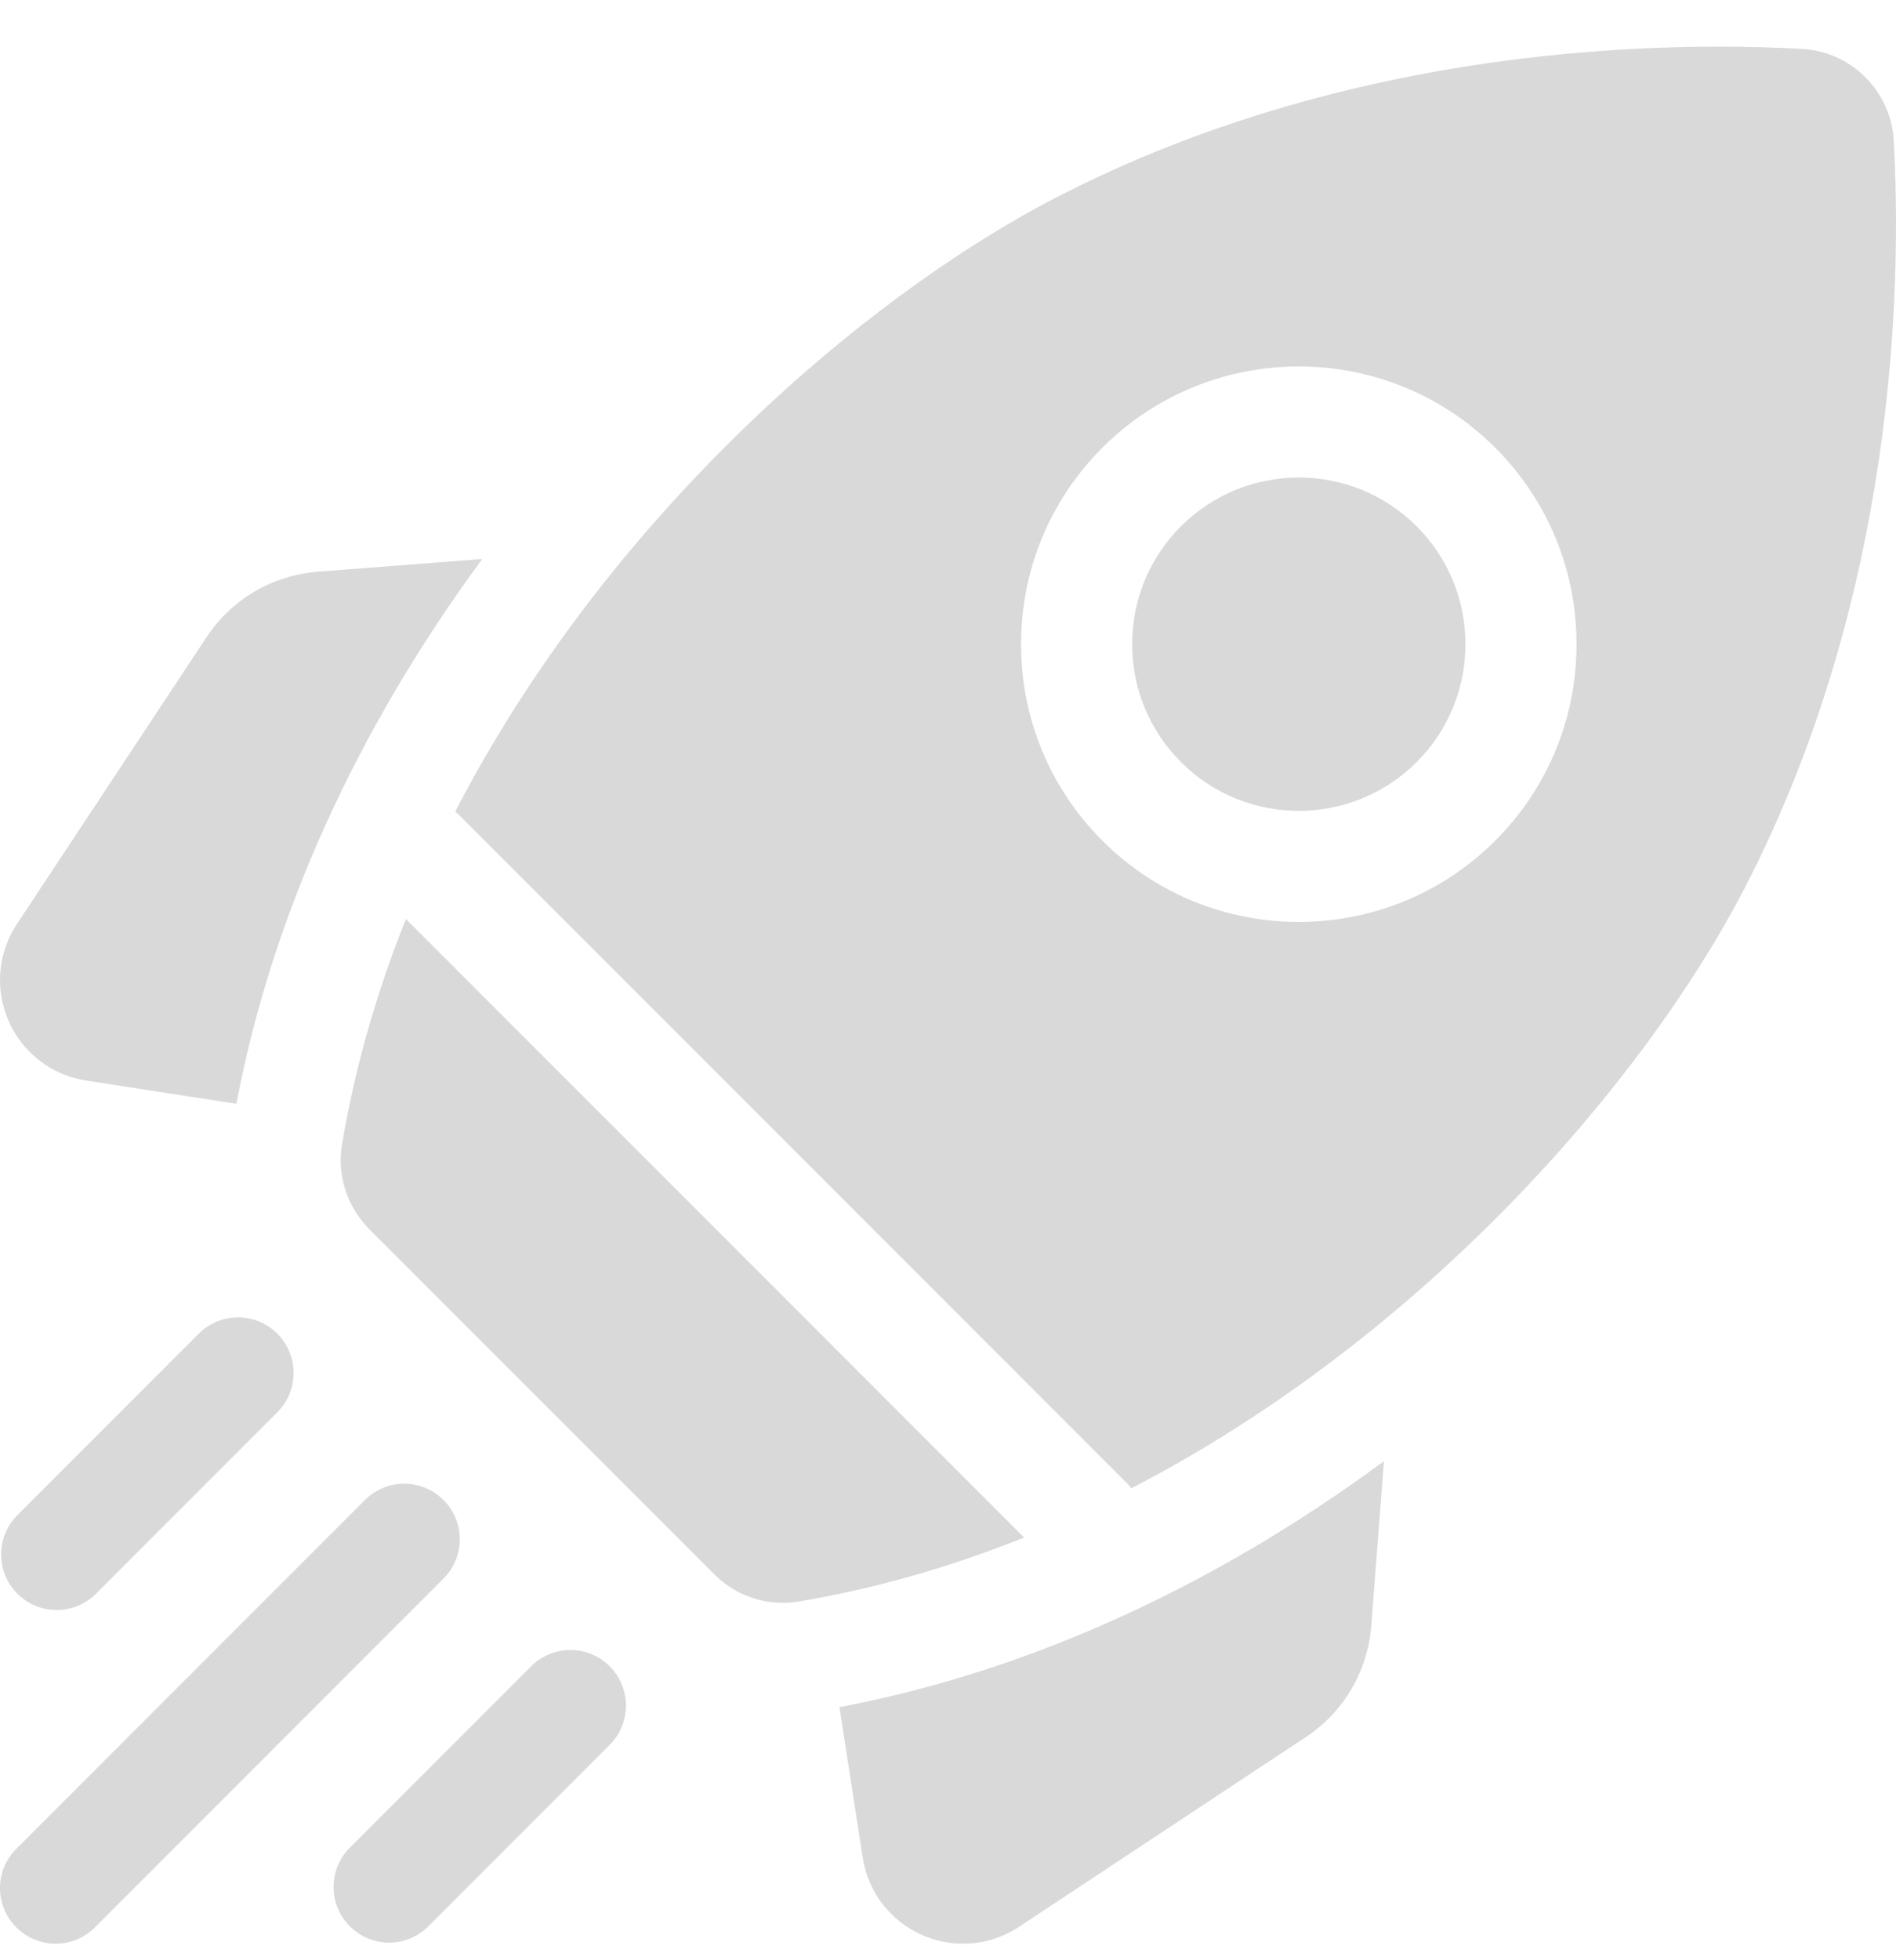
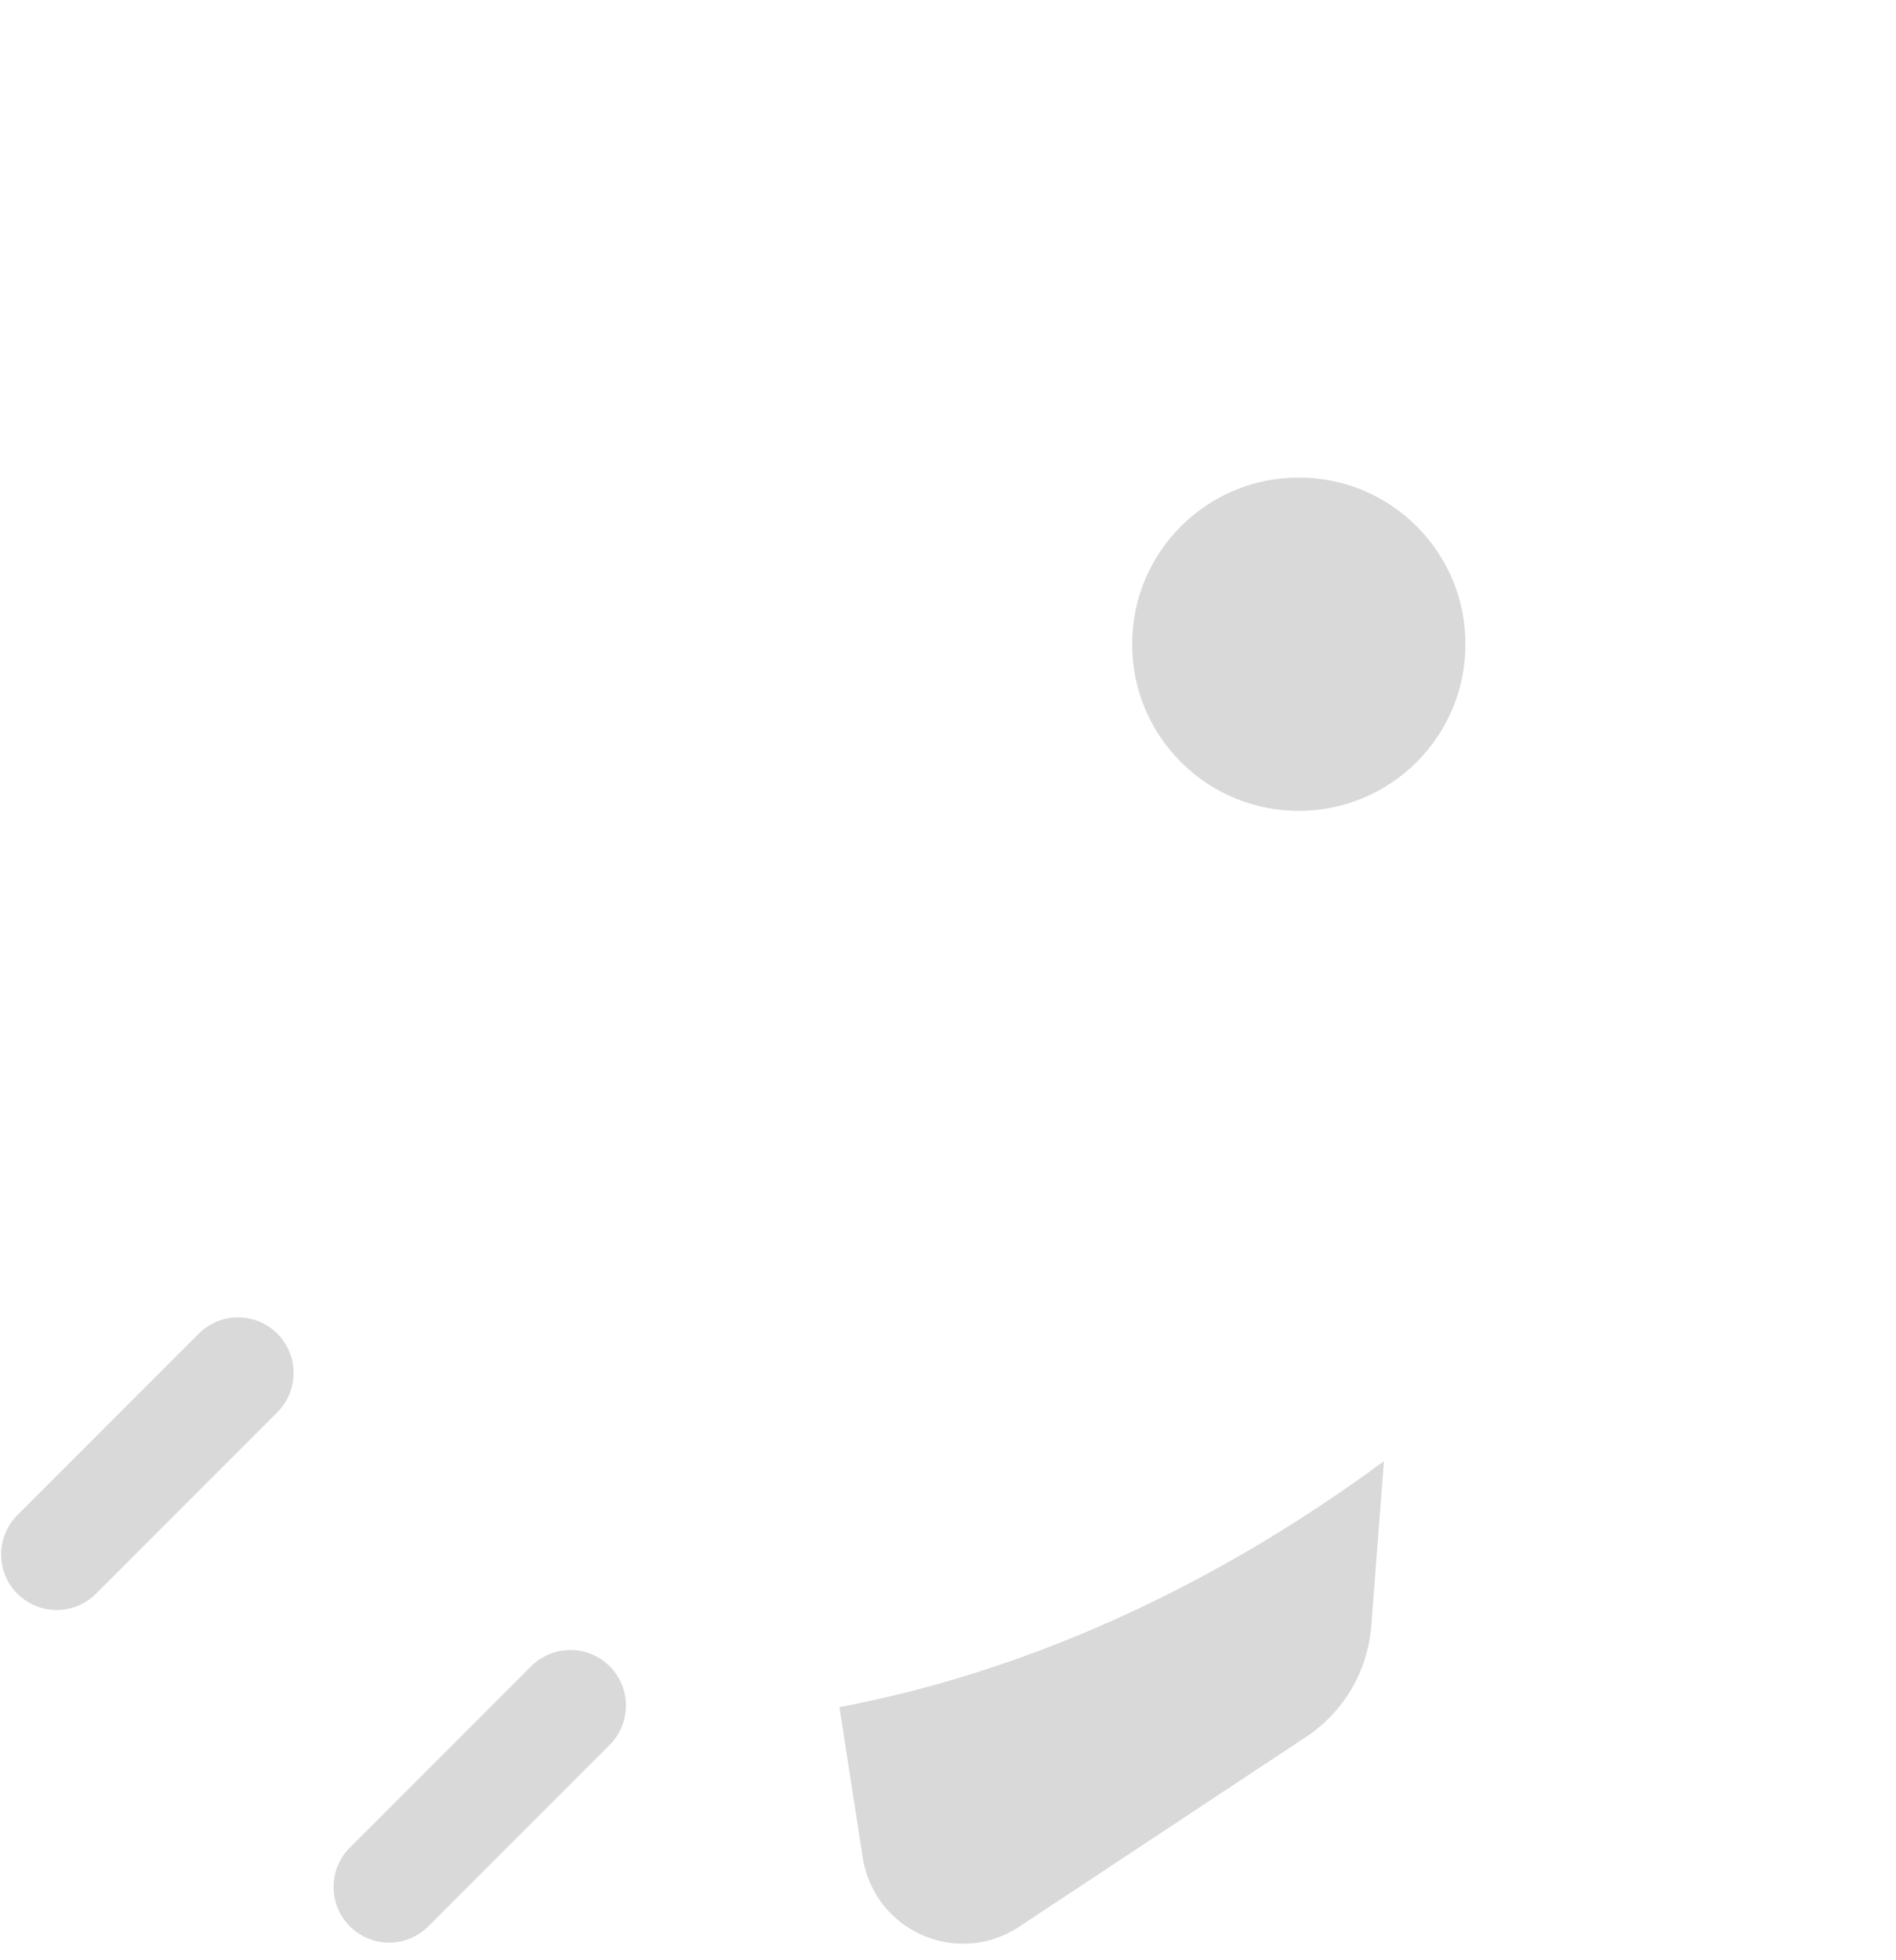
<svg xmlns="http://www.w3.org/2000/svg" width="30" height="31" viewBox="0 0 30 31" fill="none">
-   <path d="M7.631 8.84L5.032 9.041C4.309 9.097 3.665 9.476 3.265 10.081L0.267 14.614C-0.036 15.073 -0.084 15.647 0.138 16.15C0.361 16.653 0.818 17.003 1.362 17.088L3.741 17.456C4.298 14.502 5.631 11.555 7.631 8.84Z" fill="#D9D9D9" />
  <path d="M13.282 26.997L13.651 29.377C13.735 29.92 14.085 30.377 14.588 30.6C14.798 30.692 15.019 30.738 15.239 30.738C15.549 30.738 15.856 30.648 16.124 30.471L20.658 27.473C21.263 27.073 21.642 26.429 21.698 25.706L21.898 23.107C19.183 25.108 16.236 26.44 13.282 26.997Z" fill="#D9D9D9" />
-   <path d="M12.387 25.348C12.47 25.348 12.553 25.341 12.636 25.327C13.873 25.12 15.066 24.771 16.204 24.315L6.423 14.534C5.967 15.672 5.618 16.865 5.411 18.103C5.33 18.591 5.494 19.088 5.843 19.438L11.301 24.895C11.591 25.186 11.983 25.348 12.387 25.348Z" fill="#D9D9D9" />
-   <path d="M27.608 14.039C30.001 9.412 30.09 4.522 29.965 2.228C29.922 1.443 29.296 0.816 28.51 0.773C28.136 0.753 27.694 0.738 27.195 0.738C24.631 0.738 20.573 1.127 16.699 3.13C13.62 4.723 9.584 8.229 7.202 12.837C7.23 12.859 7.258 12.882 7.283 12.908L17.83 23.455C17.856 23.481 17.879 23.508 17.901 23.536C22.509 21.155 26.015 17.118 27.608 14.039ZM17.443 7.08C19.157 5.367 21.944 5.367 23.658 7.08C24.488 7.91 24.945 9.014 24.945 10.188C24.945 11.362 24.488 12.465 23.658 13.295C22.801 14.152 21.676 14.58 20.55 14.58C19.425 14.58 18.3 14.152 17.443 13.295C16.613 12.465 16.156 11.362 16.156 10.188C16.156 9.014 16.613 7.91 17.443 7.08Z" fill="#D9D9D9" />
  <path d="M18.686 12.052C19.714 13.08 21.387 13.08 22.415 12.052C22.913 11.554 23.187 10.892 23.187 10.188C23.187 9.483 22.913 8.821 22.415 8.323C21.901 7.809 21.226 7.552 20.55 7.552C19.875 7.552 19.2 7.809 18.686 8.323C18.188 8.821 17.914 9.483 17.914 10.188C17.914 10.892 18.188 11.554 18.686 12.052Z" fill="#D9D9D9" />
  <path d="M0.897 25.461C1.122 25.461 1.347 25.376 1.518 25.204L4.388 22.334C4.731 21.991 4.731 21.435 4.388 21.091C4.045 20.748 3.488 20.748 3.145 21.091L0.275 23.961C-0.068 24.304 -0.068 24.861 0.275 25.204C0.447 25.375 0.672 25.461 0.897 25.461Z" fill="#D9D9D9" />
-   <path d="M7.017 23.721C6.674 23.378 6.118 23.378 5.775 23.721L0.258 29.238C-0.086 29.581 -0.086 30.137 0.258 30.481C0.429 30.652 0.654 30.738 0.879 30.738C1.104 30.738 1.329 30.652 1.501 30.481L7.017 24.964C7.361 24.62 7.361 24.064 7.017 23.721Z" fill="#D9D9D9" />
  <path d="M8.404 26.351L5.535 29.22C5.192 29.564 5.192 30.12 5.535 30.463C5.706 30.635 5.931 30.721 6.156 30.721C6.381 30.721 6.606 30.635 6.778 30.463L9.647 27.594C9.99 27.25 9.99 26.694 9.647 26.351C9.304 26.008 8.747 26.008 8.404 26.351Z" fill="#D9D9D9" />
</svg>